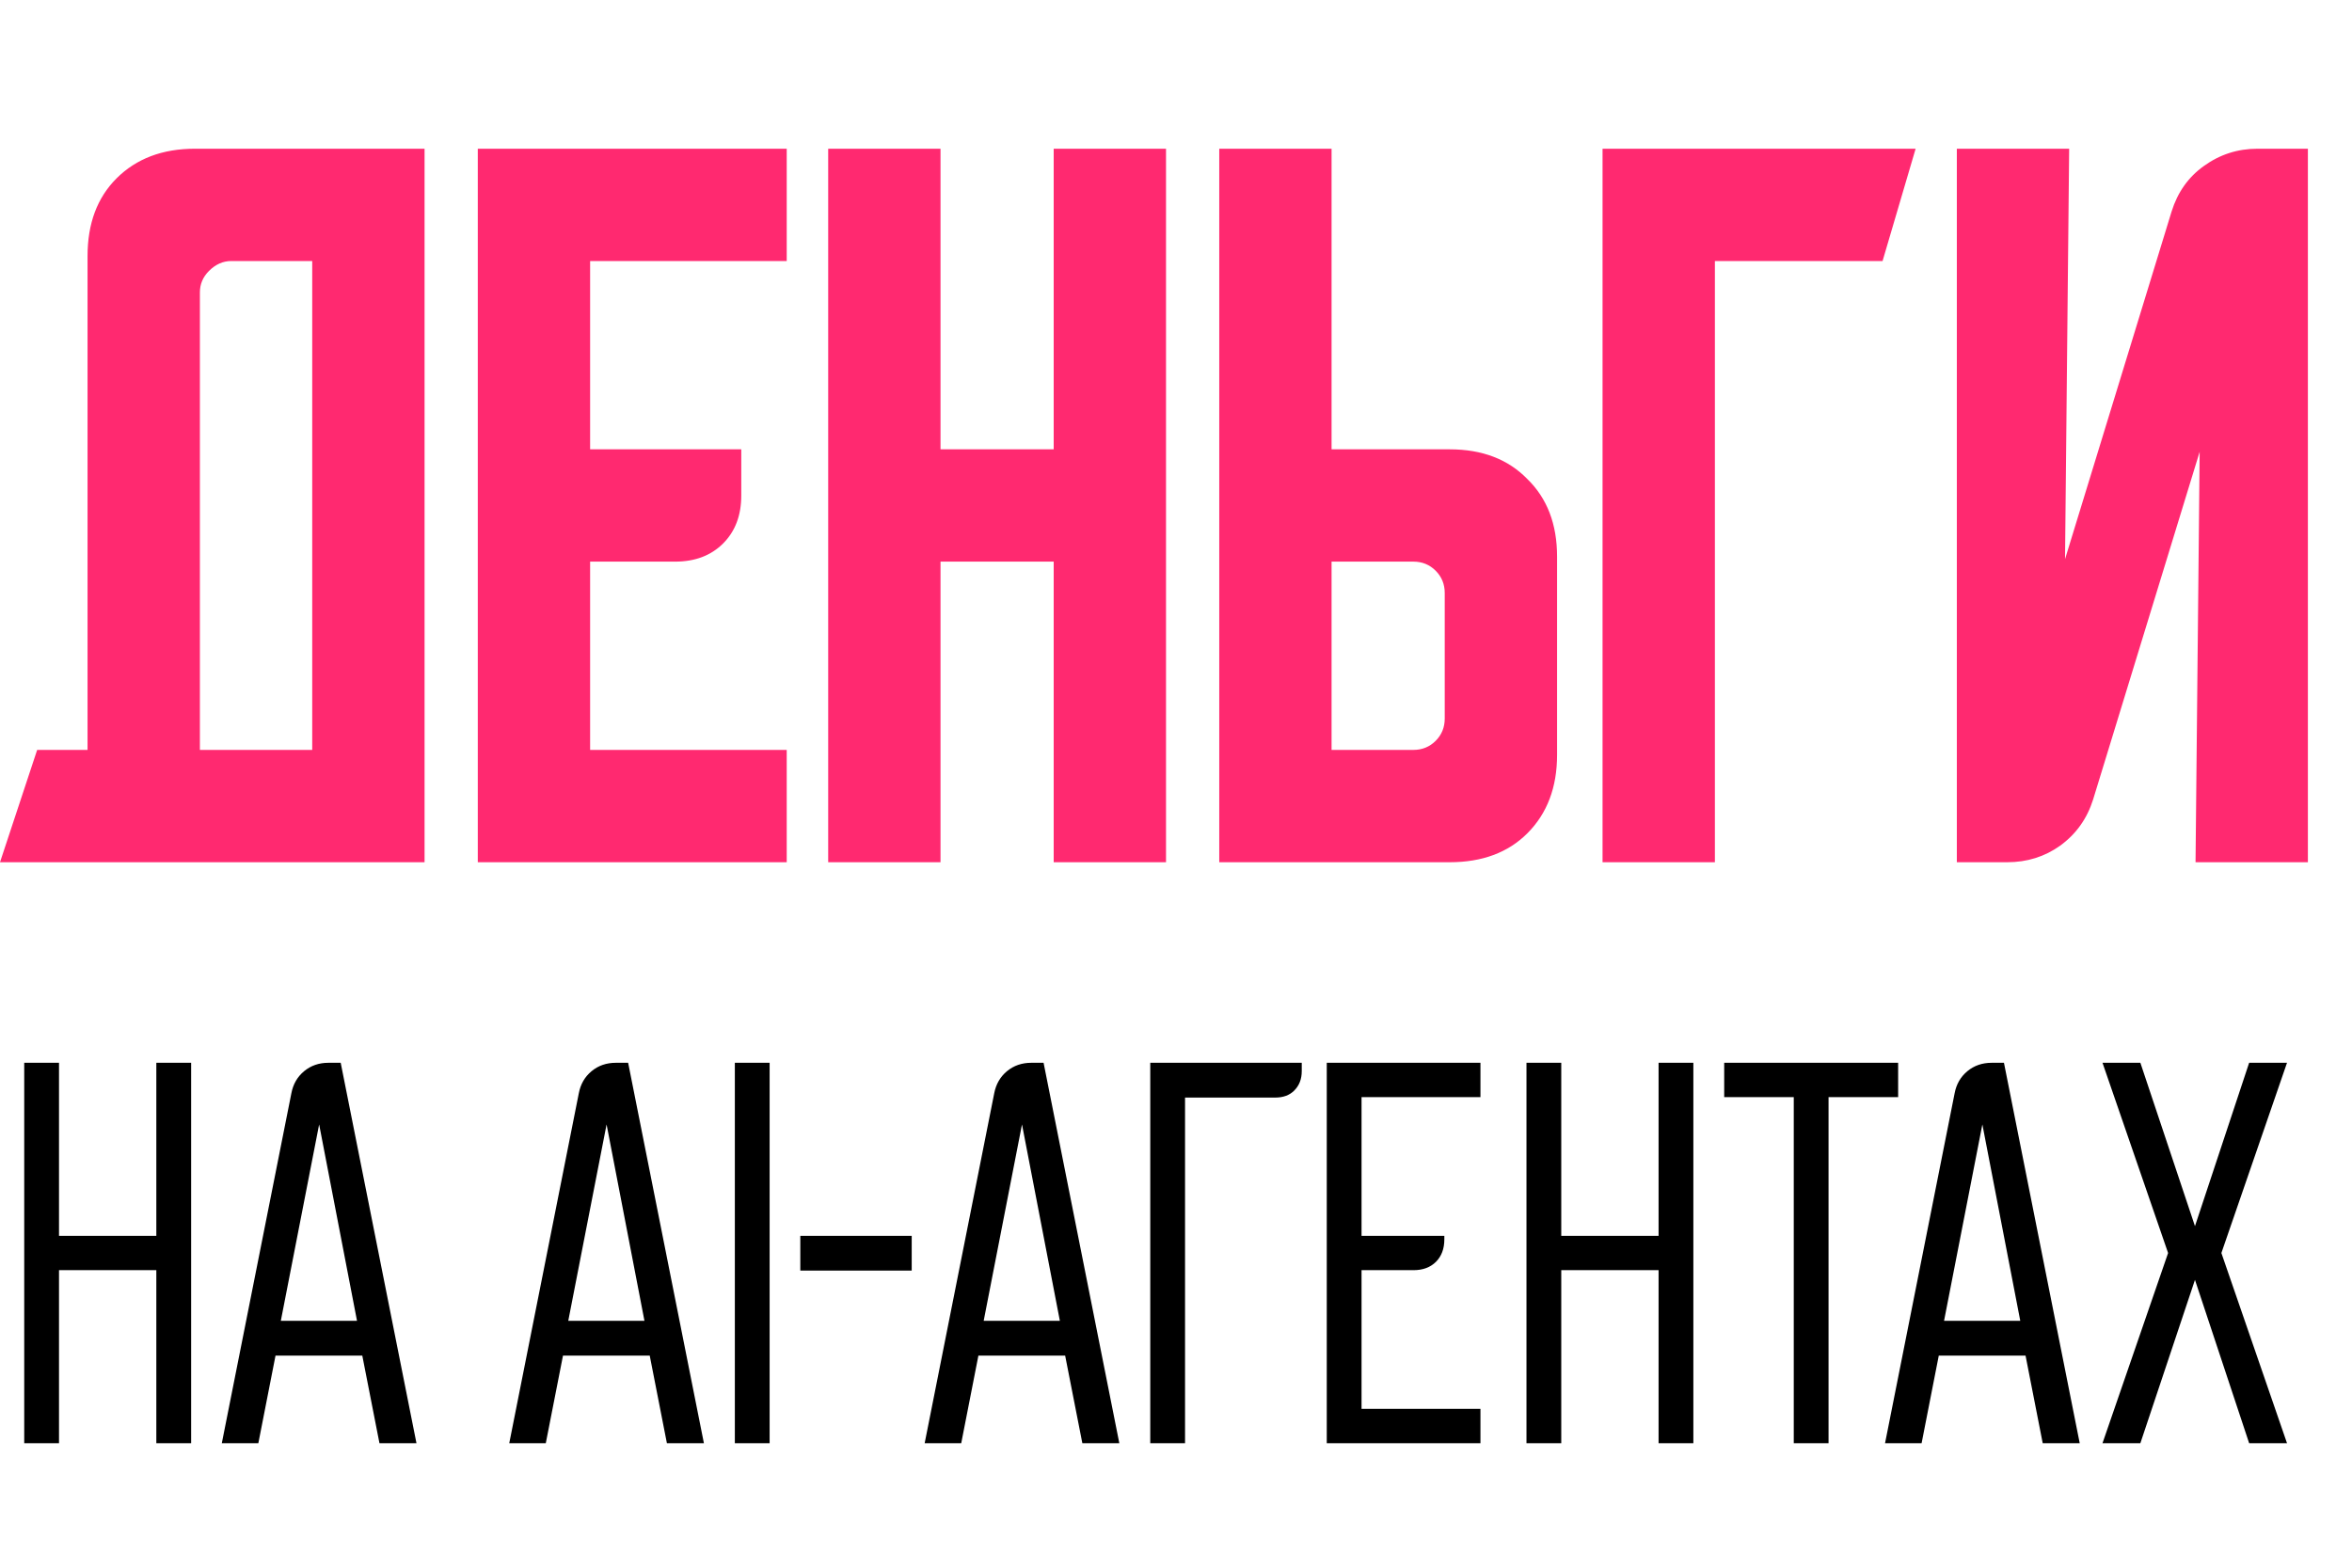
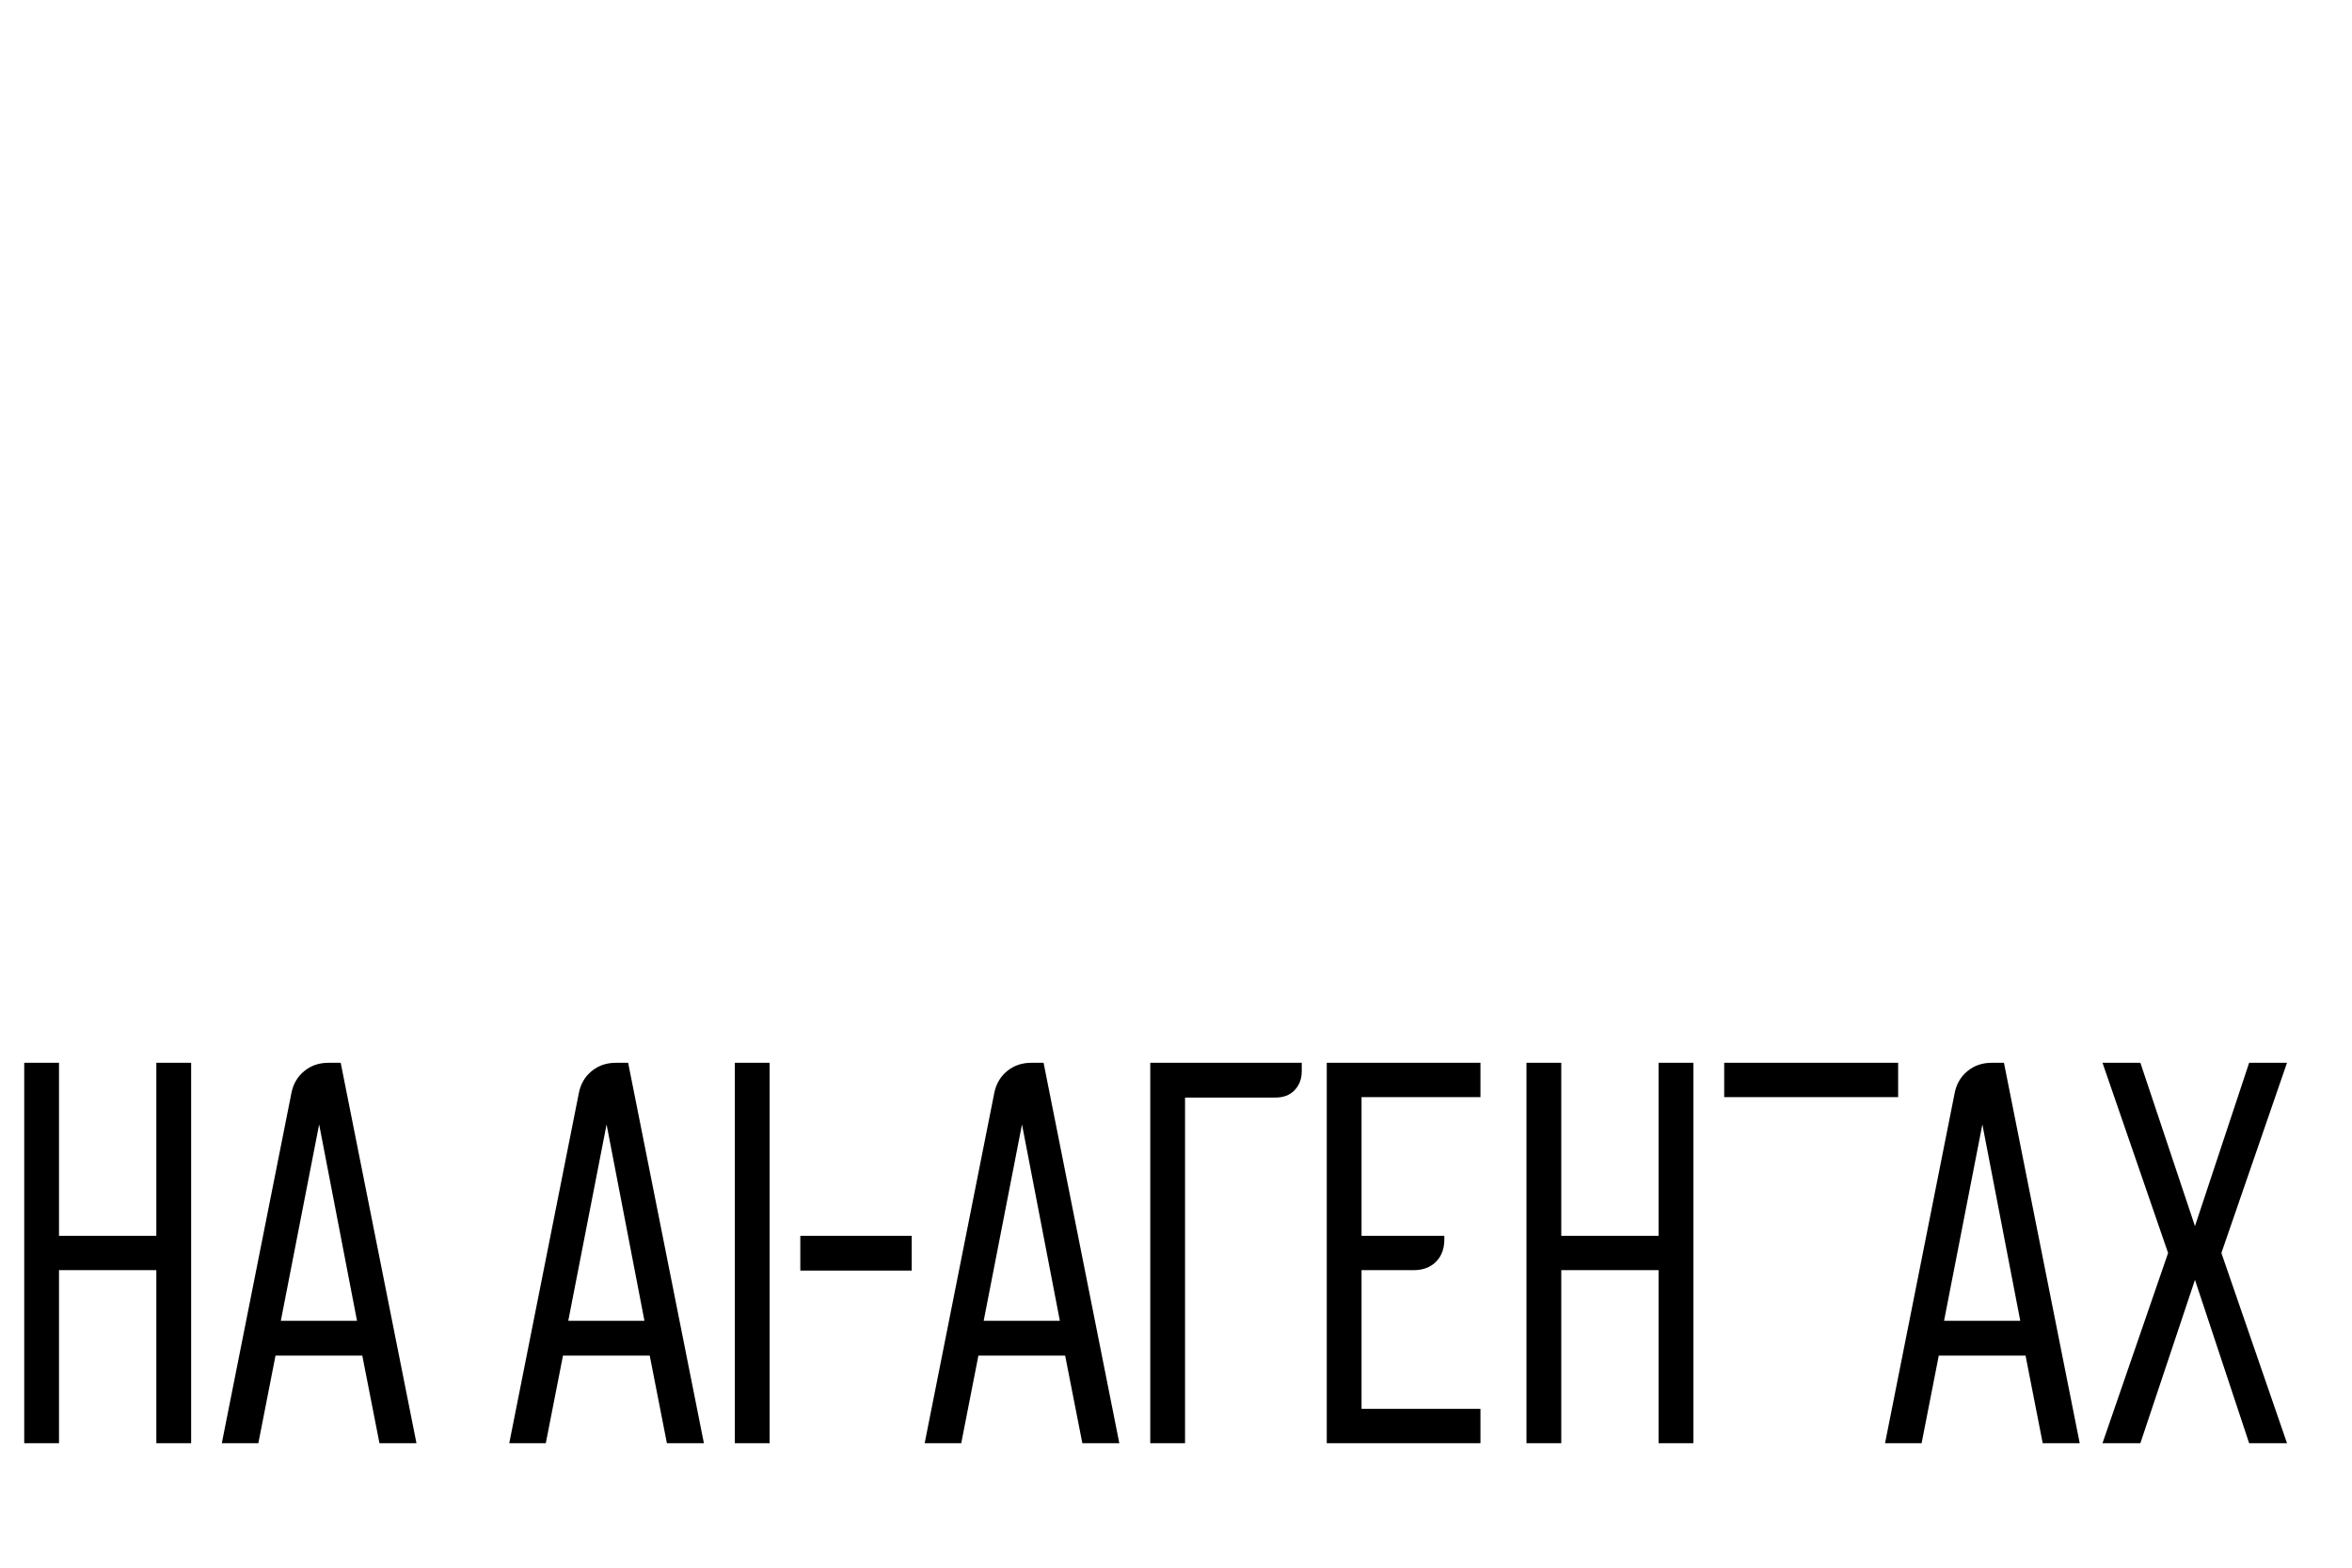
<svg xmlns="http://www.w3.org/2000/svg" width="90" height="60" viewBox="0 0 90 60" fill="none">
-   <path d="M2.258 40.676V47.299H5.982V40.676H7.314V55.235H5.982V48.613H2.258V55.235H0.927V40.676H2.258ZM11.15 41.839C11.217 41.491 11.38 41.21 11.639 40.996C11.897 40.783 12.206 40.676 12.565 40.676H13.037L15.936 55.235H14.52L13.863 51.882H10.543L9.886 55.235H8.488L11.15 41.839ZM13.661 50.551L12.212 43.035L10.746 50.551H13.661ZM22.149 41.839C22.216 41.491 22.379 41.21 22.638 40.996C22.896 40.783 23.205 40.676 23.565 40.676H24.036L26.935 55.235H25.519L24.862 51.882H21.543L20.885 55.235H19.487L22.149 41.839ZM24.66 50.551L23.211 43.035L21.745 50.551H24.66ZM28.119 55.235V40.676H29.45V55.235H28.119ZM30.624 48.63V47.299H34.887V48.63H30.624ZM38.045 41.839C38.113 41.491 38.276 41.21 38.534 40.996C38.793 40.783 39.102 40.676 39.461 40.676H39.933L42.831 55.235H41.416L40.758 51.882H37.439L36.782 55.235H35.383L38.045 41.839ZM40.556 50.551L39.107 43.035L37.641 50.551H40.556ZM44.015 40.676H49.812V40.996C49.812 41.3 49.716 41.547 49.525 41.738C49.346 41.918 49.104 42.007 48.801 42.007H45.346V55.235H44.015V40.676ZM50.769 40.676H56.65V41.991H52.1V47.299H55.268V47.433C55.268 47.793 55.161 48.079 54.948 48.293C54.734 48.506 54.448 48.613 54.088 48.613H52.1V53.921H56.65V55.235H50.769V40.676ZM59.742 40.676V47.299H63.466V40.676H64.797V55.235H63.466V48.613H59.742V55.235H58.411V40.676H59.742ZM65.977 41.991V40.676H72.633V41.991H69.97V55.235H68.639V41.991H65.977ZM74.795 41.839C74.862 41.491 75.025 41.21 75.284 40.996C75.542 40.783 75.851 40.676 76.21 40.676H76.682L79.581 55.235H78.165L77.508 51.882H74.188L73.531 55.235H72.132L74.795 41.839ZM77.306 50.551L75.856 43.035L74.39 50.551H77.306ZM82.963 47.956L80.453 40.676H81.902L83.991 46.928L86.064 40.676H87.513L85.002 47.956L87.513 55.235H86.064L83.991 48.984L81.902 55.235H80.453L82.963 47.956Z" fill="black" />
-   <path d="M1.422 28.701H3.35V9.8C3.35 8.557 3.719 7.567 4.457 6.829C5.215 6.071 6.216 5.692 7.459 5.692H16.246V33H0L1.422 28.701ZM11.947 28.701V9.99H8.85C8.534 9.99 8.249 10.117 7.997 10.369C7.765 10.601 7.649 10.875 7.649 11.191V28.701H11.947ZM18.283 5.692H30.104V9.99H22.581V17.197H28.365V18.966C28.365 19.725 28.134 20.336 27.67 20.8C27.206 21.263 26.595 21.495 25.837 21.495H22.581V28.701H30.104V33H18.283V5.692ZM31.691 5.692H35.989V17.197H40.32V5.692H44.618V33H40.32V21.495H35.989V33H31.691V5.692ZM46.655 33V5.692H50.953V17.197H55.473C56.716 17.197 57.707 17.576 58.444 18.334C59.203 19.072 59.582 20.062 59.582 21.305V28.891C59.582 30.134 59.203 31.135 58.444 31.894C57.707 32.631 56.716 33 55.473 33H46.655ZM50.953 21.495V28.701H54.083C54.42 28.701 54.704 28.586 54.936 28.354C55.168 28.122 55.283 27.837 55.283 27.5V22.696C55.283 22.359 55.168 22.075 54.936 21.843C54.704 21.611 54.42 21.495 54.083 21.495H50.953ZM73.302 5.692L72.037 9.99H65.621V33H61.322V5.692H73.302ZM74.879 33V5.692H79.177L79.019 21.4L83.097 8.094C83.328 7.356 83.739 6.777 84.329 6.355C84.94 5.913 85.625 5.692 86.384 5.692H88.312V33H84.013L84.171 17.291L80.094 30.598C79.862 31.335 79.441 31.925 78.83 32.368C78.24 32.789 77.565 33 76.807 33H74.879Z" fill="#FF2970" />
+   <path d="M2.258 40.676V47.299H5.982V40.676H7.314V55.235H5.982V48.613H2.258V55.235H0.927V40.676H2.258ZM11.15 41.839C11.217 41.491 11.38 41.21 11.639 40.996C11.897 40.783 12.206 40.676 12.565 40.676H13.037L15.936 55.235H14.52L13.863 51.882H10.543L9.886 55.235H8.488L11.15 41.839ZM13.661 50.551L12.212 43.035L10.746 50.551H13.661ZM22.149 41.839C22.216 41.491 22.379 41.21 22.638 40.996C22.896 40.783 23.205 40.676 23.565 40.676H24.036L26.935 55.235H25.519L24.862 51.882H21.543L20.885 55.235H19.487L22.149 41.839ZM24.66 50.551L23.211 43.035L21.745 50.551H24.66ZM28.119 55.235V40.676H29.45V55.235H28.119ZM30.624 48.63V47.299H34.887V48.63H30.624ZM38.045 41.839C38.113 41.491 38.276 41.21 38.534 40.996C38.793 40.783 39.102 40.676 39.461 40.676H39.933L42.831 55.235H41.416L40.758 51.882H37.439L36.782 55.235H35.383L38.045 41.839ZM40.556 50.551L39.107 43.035L37.641 50.551H40.556ZM44.015 40.676H49.812V40.996C49.812 41.3 49.716 41.547 49.525 41.738C49.346 41.918 49.104 42.007 48.801 42.007H45.346V55.235H44.015V40.676ZM50.769 40.676H56.65V41.991H52.1V47.299H55.268V47.433C55.268 47.793 55.161 48.079 54.948 48.293C54.734 48.506 54.448 48.613 54.088 48.613H52.1V53.921H56.65V55.235H50.769V40.676ZM59.742 40.676V47.299H63.466V40.676H64.797V55.235H63.466V48.613H59.742V55.235H58.411V40.676H59.742ZM65.977 41.991V40.676H72.633V41.991H69.97V55.235V41.991H65.977ZM74.795 41.839C74.862 41.491 75.025 41.21 75.284 40.996C75.542 40.783 75.851 40.676 76.21 40.676H76.682L79.581 55.235H78.165L77.508 51.882H74.188L73.531 55.235H72.132L74.795 41.839ZM77.306 50.551L75.856 43.035L74.39 50.551H77.306ZM82.963 47.956L80.453 40.676H81.902L83.991 46.928L86.064 40.676H87.513L85.002 47.956L87.513 55.235H86.064L83.991 48.984L81.902 55.235H80.453L82.963 47.956Z" fill="black" />
</svg>